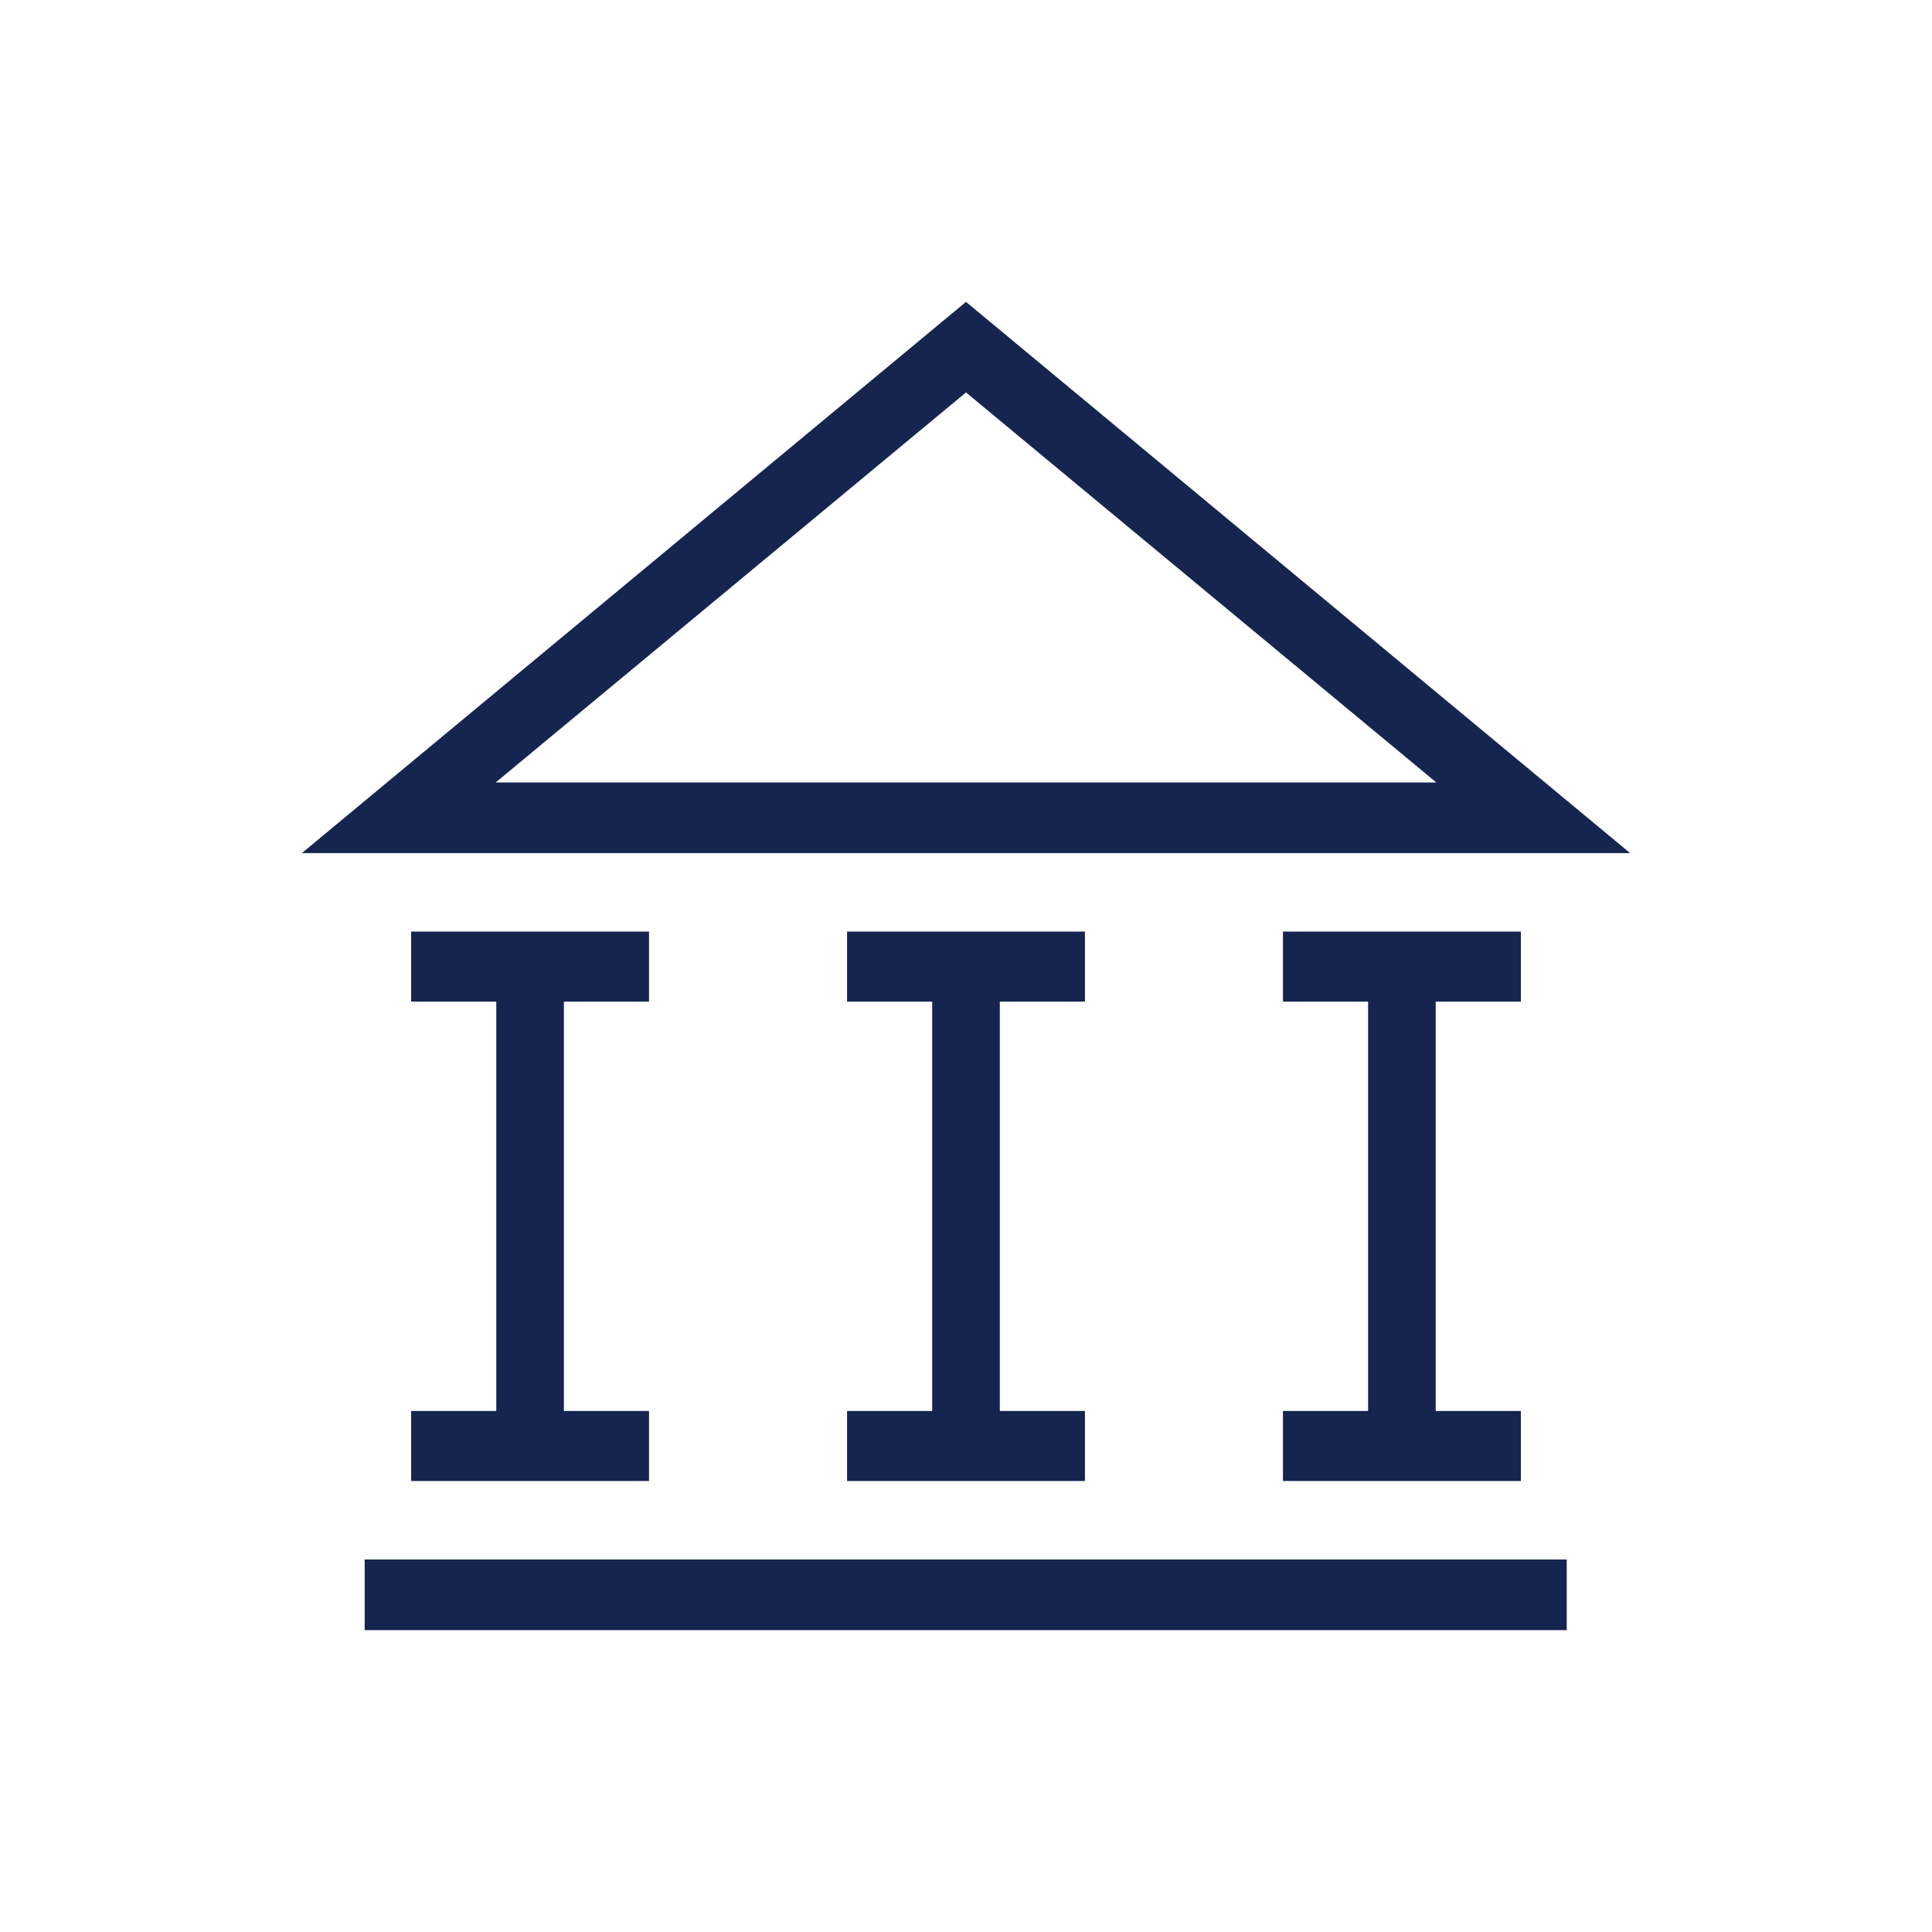
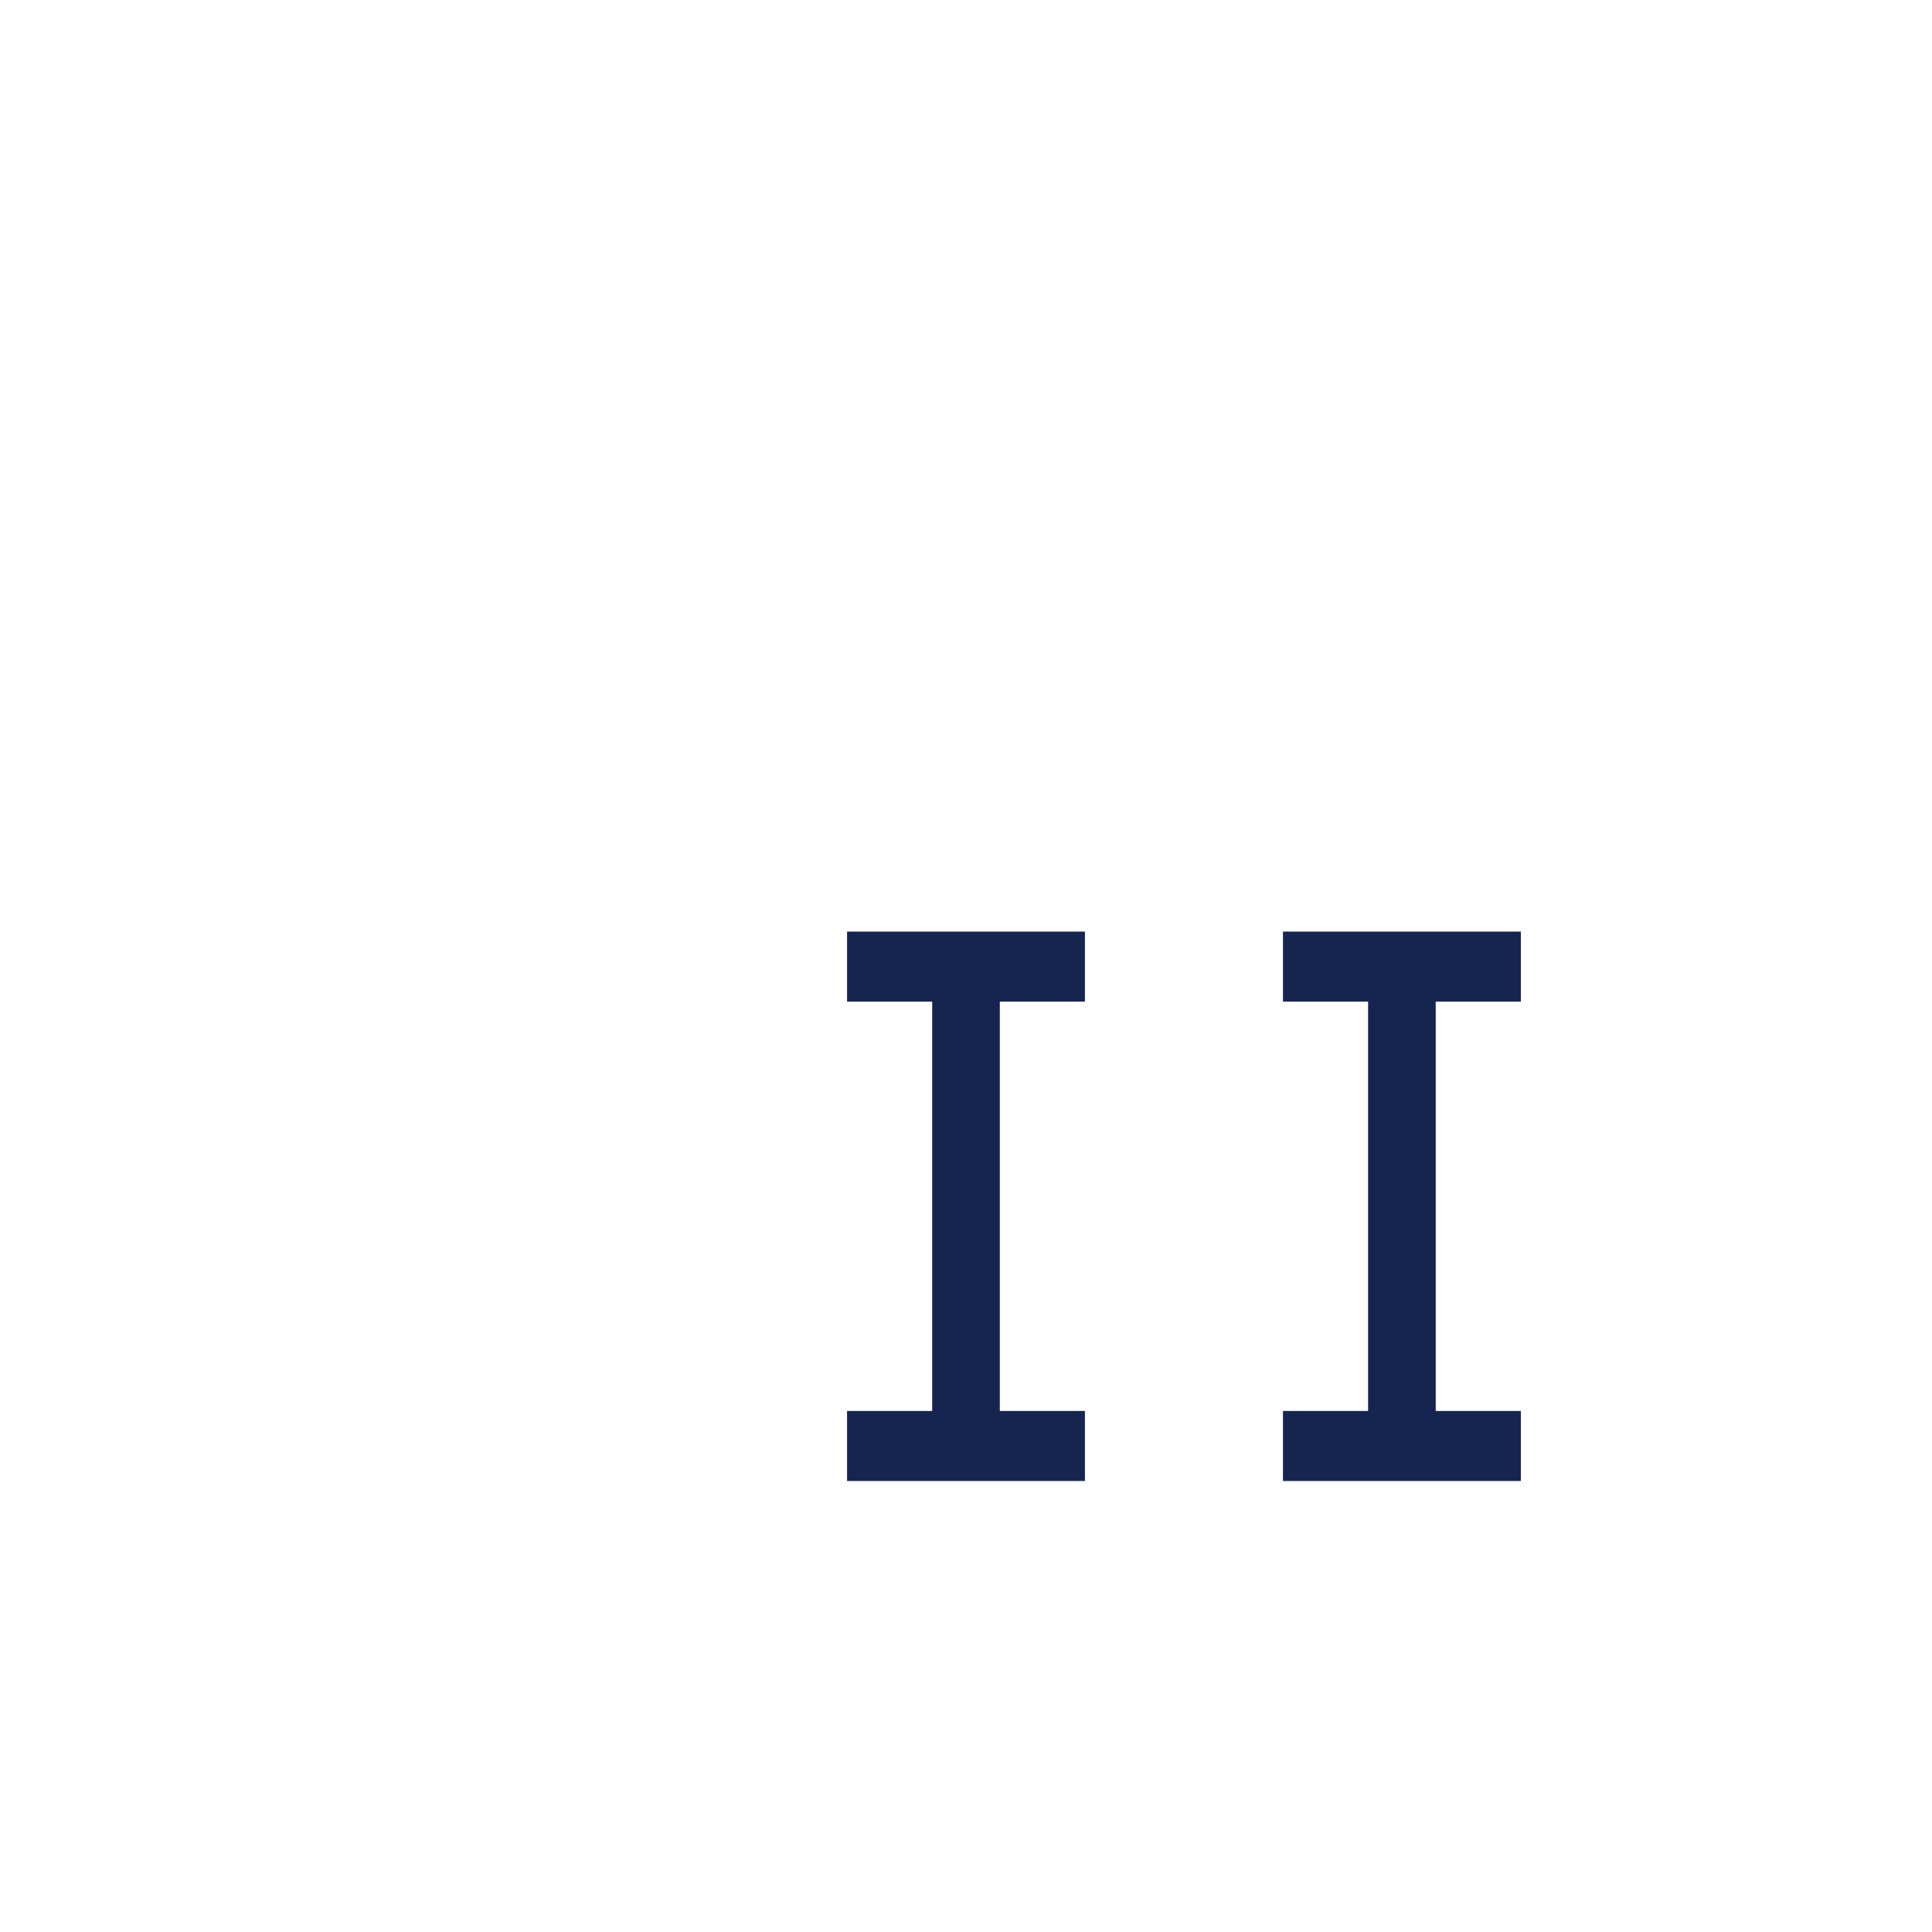
<svg xmlns="http://www.w3.org/2000/svg" version="1.1" id="Layer_1" x="0px" y="0px" viewBox="0 0 32 32" style="enable-background:new 0 0 32 32;" xml:space="preserve">
  <style type="text/css">
	.st0{fill:#16254F;}
	.st1{display:none;}
	.st2{fill:url(#SVGID_1_);}
	.st3{fill:url(#SVGID_2_);}
	.st4{fill:url(#SVGID_3_);}
	.st5{fill:url(#SVGID_4_);}
	.st6{fill:url(#SVGID_5_);}
	.st7{fill:url(#SVGID_6_);}
	.st8{fill:url(#SVGID_7_);}
	.st9{fill:url(#SVGID_8_);}
	.st10{fill:url(#SVGID_9_);}
	.st11{fill:url(#SVGID_10_);}
	.st12{display:none;fill:none;stroke:#00FFFF;stroke-width:1.074;stroke-miterlimit:10;}
	.st13{fill:#9B9B9B;}
	.st14{fill:url(#SVGID_11_);}
	.st15{fill:#FF692F;}
	.st16{fill:#FF4960;}
	.st17{fill:#90EBFF;}
	.st18{fill:#42A3FF;}
	.st19{fill:#37D3CA;}
	.st20{fill:#99E9A1;}
	.st21{fill:url(#SVGID_12_);}
	.st22{fill:#FFB643;}
	.st23{fill:#FF8C4A;}
	.st24{fill:url(#SVGID_13_);}
	.st25{fill:url(#SVGID_14_);}
	.st26{fill:url(#SVGID_15_);}
	.st27{fill:url(#SVGID_16_);}
</style>
-   <path class="st0" d="M27,14.13L16,5L5,14.13H27z M8.21,12.96L16,6.5l7.79,6.46H8.21z" />
-   <rect x="6.04" y="25.83" class="st0" width="19.91" height="1.17" />
-   <polygon class="st0" points="9.34,16.59 10.75,16.59 10.75,15.43 6.81,15.43 6.81,16.59 8.22,16.59 8.22,23.37 6.81,23.37   6.81,24.53 10.75,24.53 10.75,23.37 9.34,23.37 9.34,23.36 " />
  <polygon class="st0" points="16.56,16.59 17.97,16.59 17.97,15.43 14.03,15.43 14.03,16.59 15.44,16.59 15.44,23.37 14.03,23.37   14.03,24.53 17.97,24.53 17.97,23.37 16.56,23.37 16.56,23.36 " />
  <polygon class="st0" points="23.78,16.59 25.19,16.59 25.19,15.43 21.25,15.43 21.25,16.59 22.66,16.59 22.66,23.37 21.25,23.37   21.25,24.53 25.19,24.53 25.19,23.37 23.78,23.37 23.78,23.36 " />
</svg>